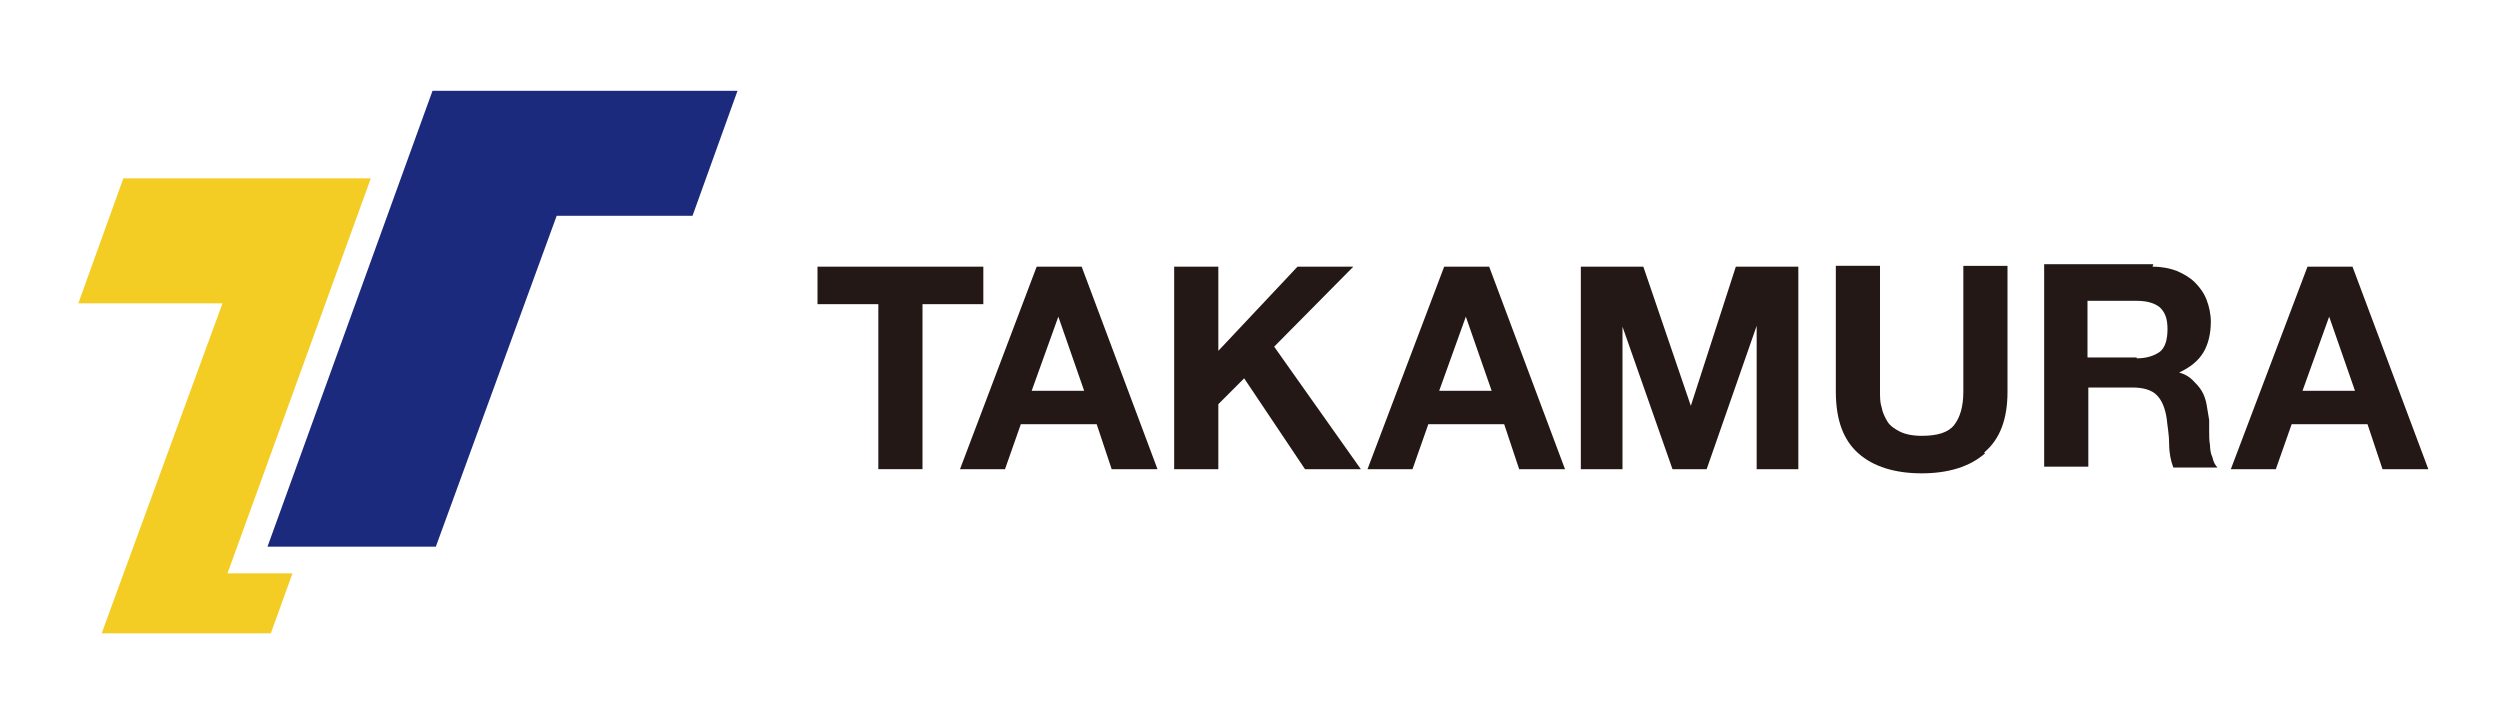
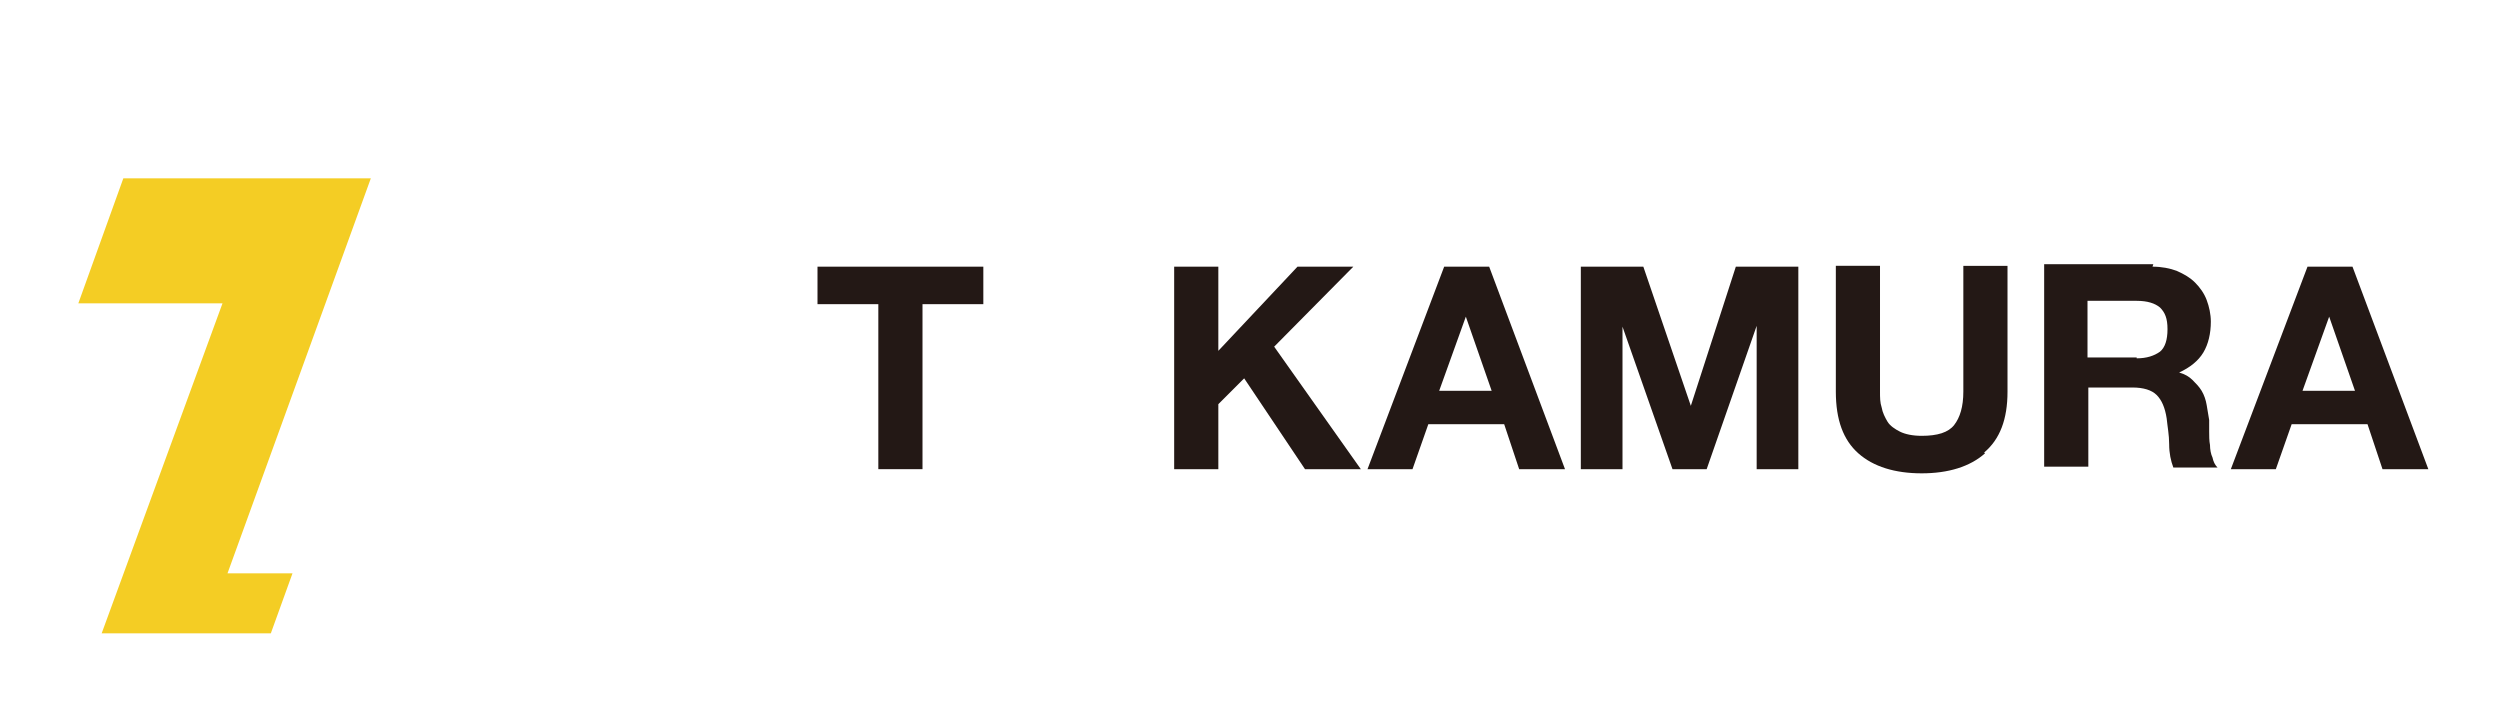
<svg xmlns="http://www.w3.org/2000/svg" id="_レイヤー_1" data-name="レイヤー_1" version="1.1" viewBox="0 0 300 85">
  <defs>
    <style>
      .st0 {
        fill: #1b2a7c;
      }

      .st1 {
        fill: #231815;
      }

      .st2 {
        fill: #f4cd24;
      }
    </style>
  </defs>
-   <polygon class="st0" points="88.5 10.9 72.2 10.9 52.1 10.9 51.9 10.9 32.1 65.6 52.3 65.6 66.8 25.9 83.1 25.9 88.5 10.9" />
  <polygon class="st2" points="44.5 21.4 44.1 21.4 32.1 21.4 14.8 21.4 9.4 36.4 26.7 36.4 12.2 76 32.5 76 35.1 68.8 27.3 68.8 44.5 21.4" />
  <g>
    <path class="st1" d="M98.1,36.5v-4.5h19.9v4.5h-7.3v19.8h-5.3v-19.8h-7.3Z" />
-     <path class="st1" d="M129.8,32l9.1,24.3h-5.5l-1.8-5.4h-9.1l-1.9,5.4h-5.4l9.2-24.3h5.5ZM130.1,46.9l-3.1-8.9h0l-3.2,8.9h6.3Z" />
    <path class="st1" d="M146.2,32v10.1l9.5-10.1h6.7l-9.5,9.6,10.4,14.7h-6.7l-7.3-10.9-3.1,3.1v7.8h-5.3v-24.3h5.3Z" />
    <path class="st1" d="M178.7,32l9.1,24.3h-5.5l-1.8-5.4h-9.1l-1.9,5.4h-5.4l9.2-24.3h5.5ZM179,46.9l-3.1-8.9h0l-3.2,8.9h6.3Z" />
    <path class="st1" d="M197.2,32l5.7,16.7h0l5.4-16.7h7.5v24.3h-5v-17.2h0l-6,17.2h-4.1l-6-17.1h0v17.1h-5v-24.3h7.5Z" />
    <path class="st1" d="M238.2,54.4c-1.8,1.6-4.4,2.4-7.6,2.4s-5.8-.8-7.6-2.4c-1.8-1.6-2.7-4-2.7-7.4v-15.1h5.3v15.1c0,.7,0,1.3.2,1.9.1.6.4,1.2.7,1.7s.9.9,1.5,1.2c.6.3,1.5.5,2.6.5,1.9,0,3.2-.4,3.9-1.3.7-.9,1.1-2.2,1.1-4v-15.1h5.3v15.1c0,3.3-.9,5.7-2.8,7.3Z" />
    <path class="st1" d="M258.3,32c1.1,0,2.1.2,2.9.5.9.4,1.6.8,2.2,1.4.6.6,1.1,1.3,1.4,2.1s.5,1.7.5,2.6c0,1.4-.3,2.7-.9,3.7-.6,1-1.6,1.8-2.9,2.4h0c.7.2,1.2.5,1.6.9.4.4.8.8,1.1,1.3s.5,1.1.6,1.7c.1.6.2,1.2.3,1.8,0,.4,0,.8,0,1.4,0,.5,0,1.1.1,1.6,0,.5.1,1.1.3,1.5.1.5.3.9.6,1.2h-5.3c-.3-.8-.5-1.7-.5-2.8,0-1.1-.2-2.1-.3-3.1-.2-1.3-.6-2.2-1.2-2.8-.6-.6-1.6-.9-2.9-.9h-5.3v9.5h-5.3v-24.3h13.1ZM256.4,43c1.2,0,2.1-.3,2.8-.8.6-.5.9-1.4.9-2.7s-.3-2-.9-2.6c-.6-.5-1.5-.8-2.8-.8h-5.9v6.8h5.9Z" />
    <path class="st1" d="M282.3,32l9.1,24.3h-5.5l-1.8-5.4h-9.1l-1.9,5.4h-5.4l9.2-24.3h5.5ZM282.6,46.9l-3.1-8.9h0l-3.2,8.9h6.3Z" />
  </g>
</svg>